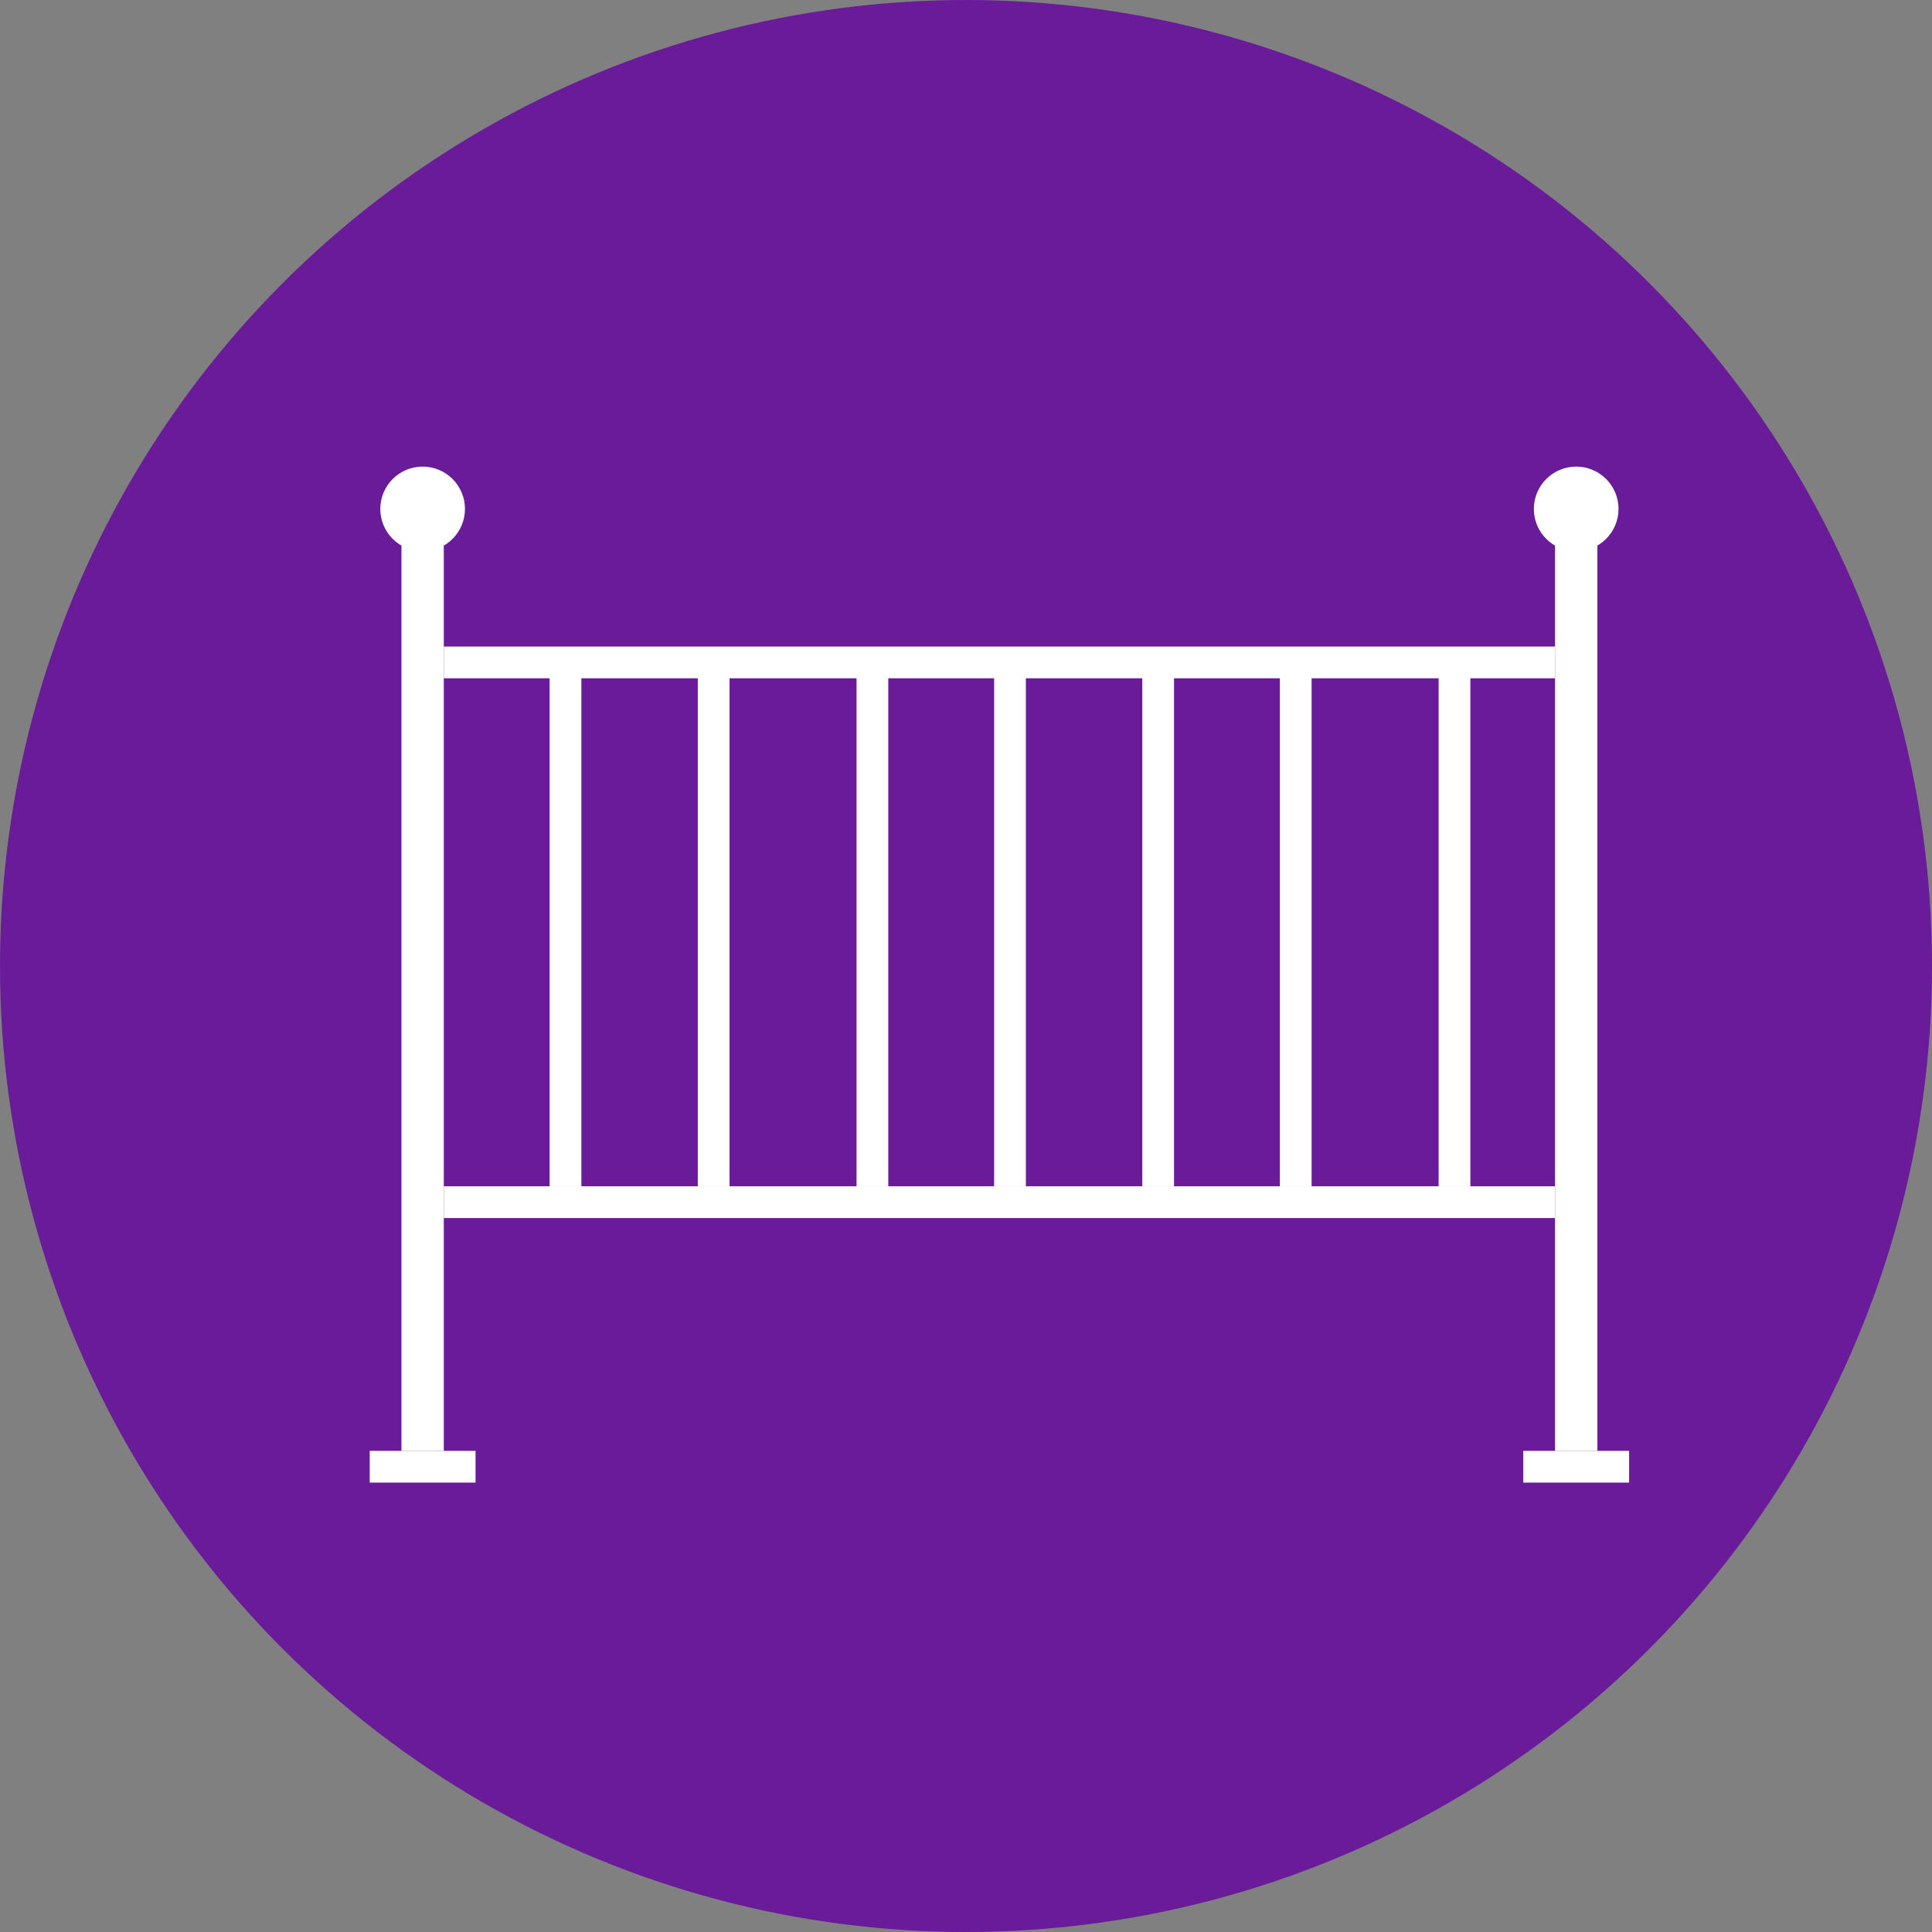
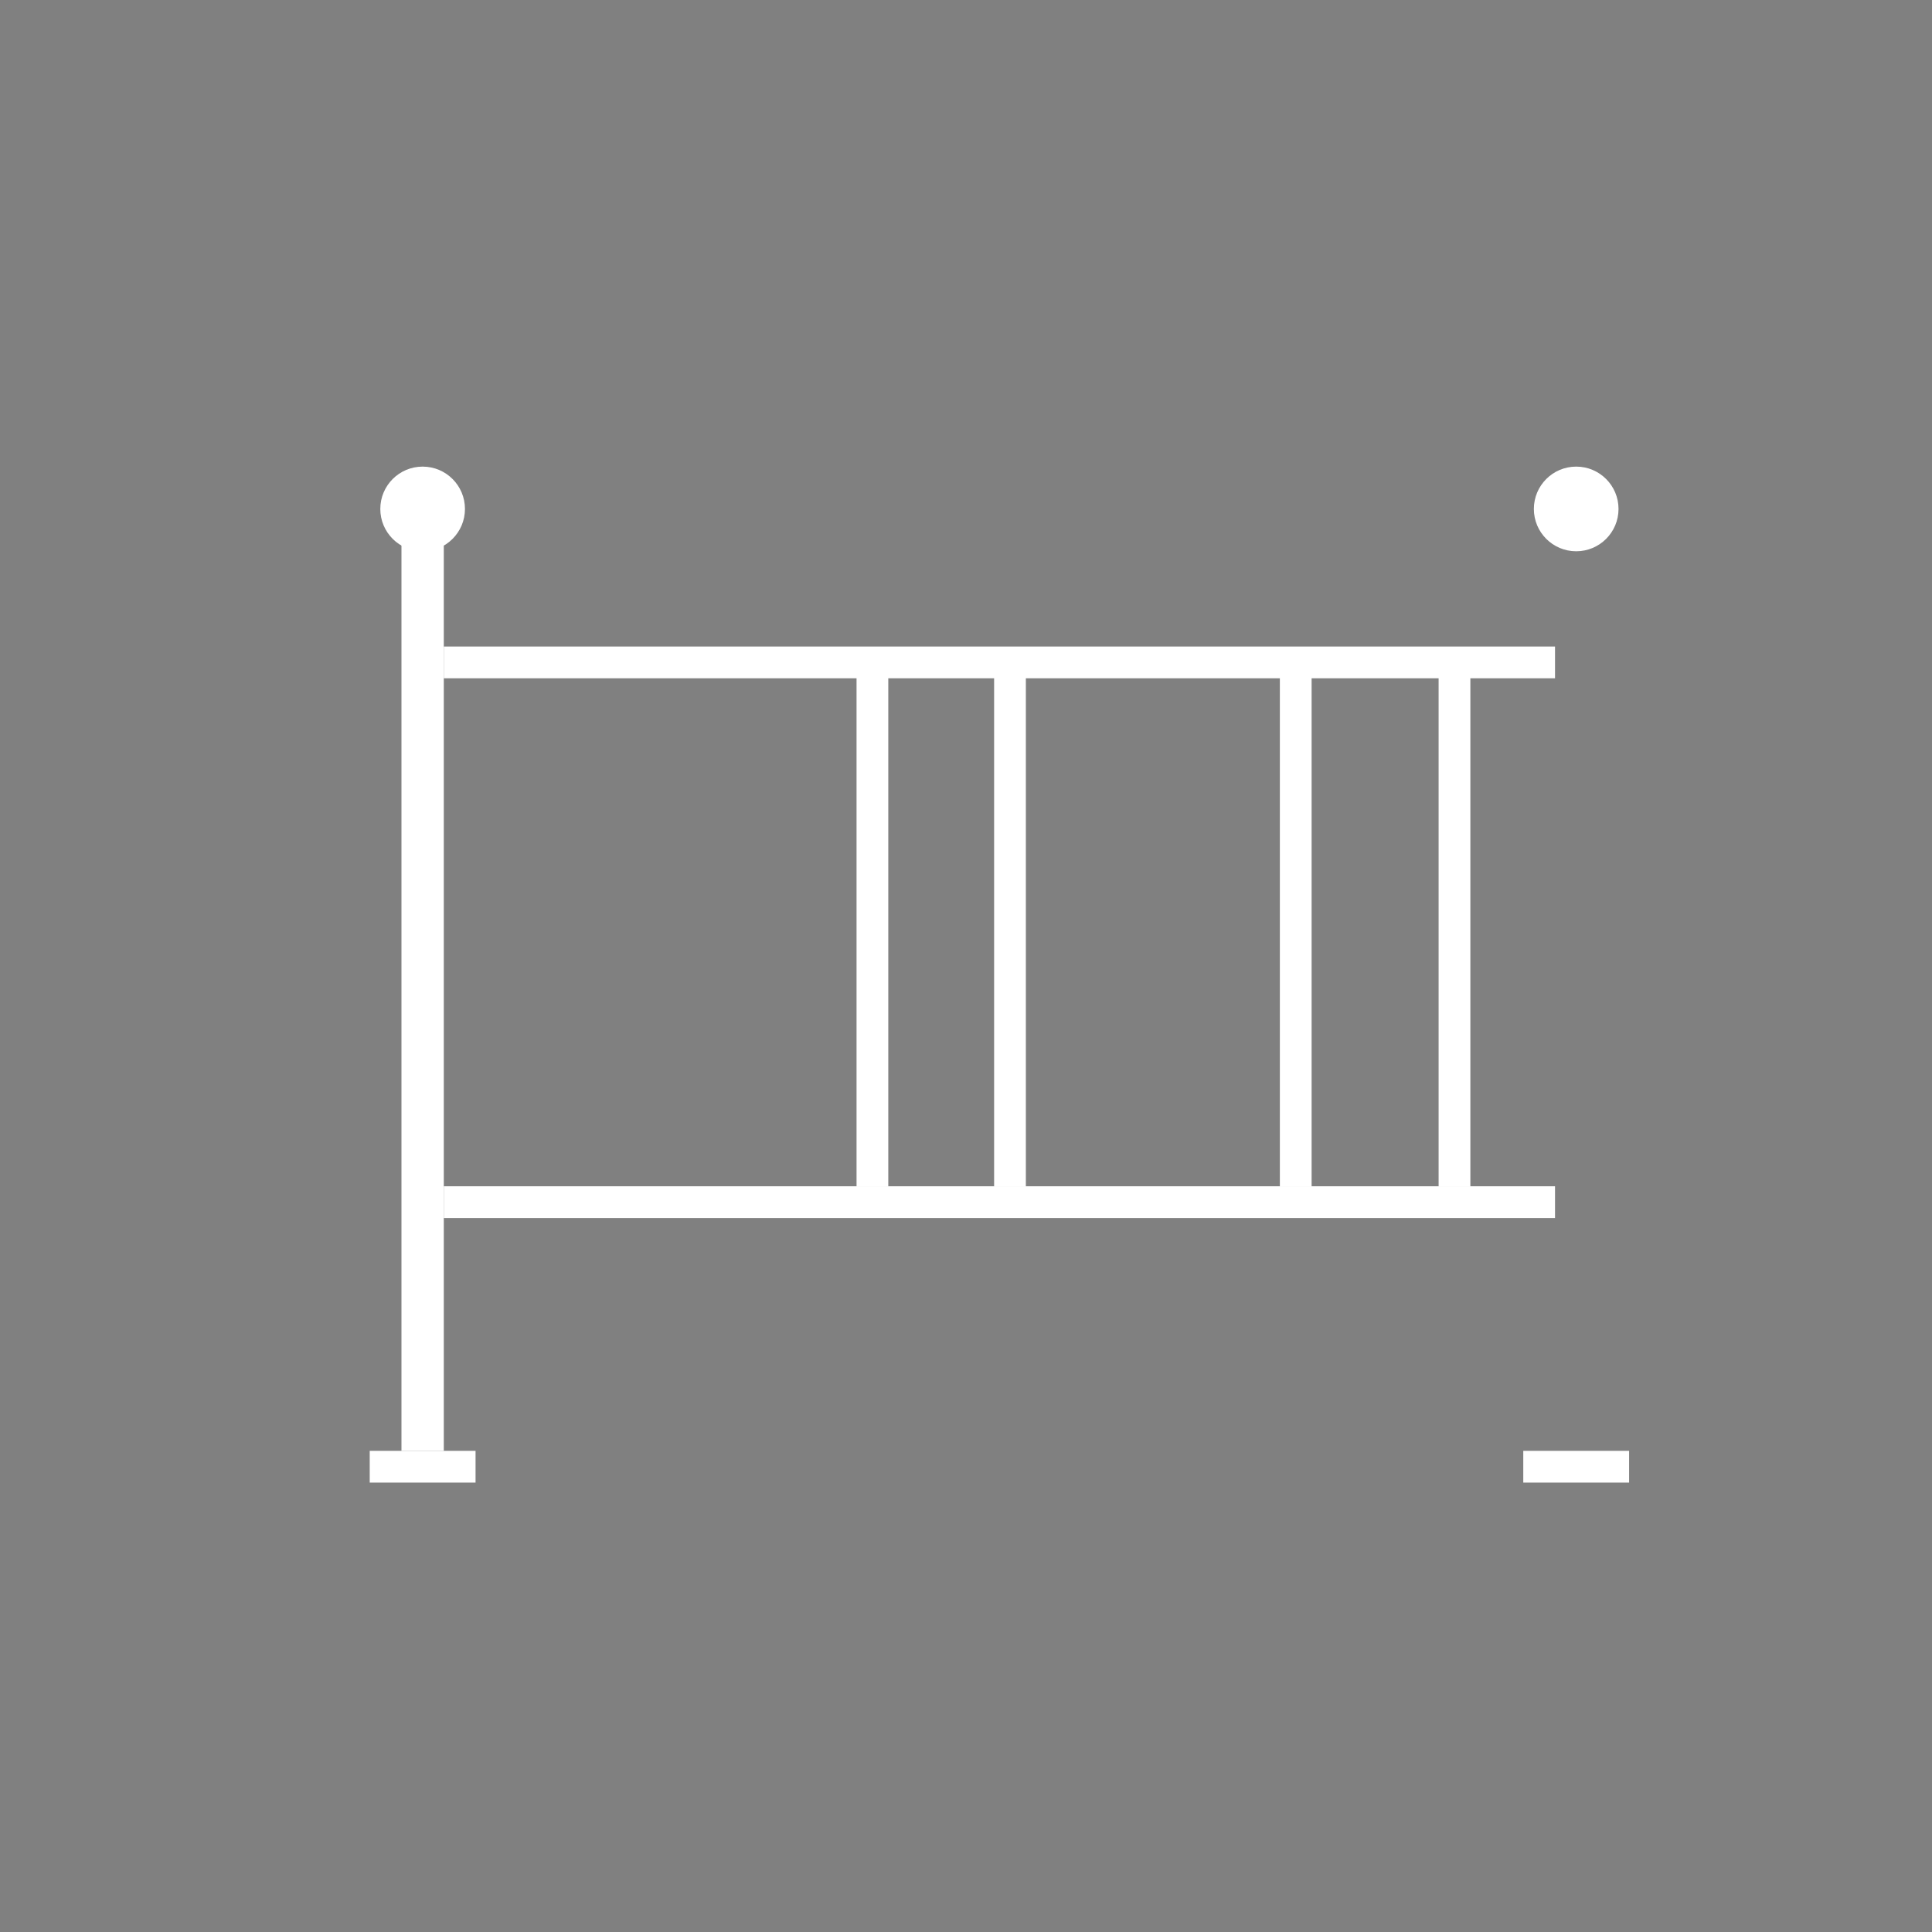
<svg xmlns="http://www.w3.org/2000/svg" width="129.026" height="129.026" viewBox="0 0 129.026 129.026">
  <rect x="0" y="0" width="129.026" height="129.026" fill="#808080" stroke="none" />
  <defs>
    <style>.a{fill:#6a1b9a;}.b{fill:#fff;}</style>
  </defs>
  <g transform="translate(-1008 -611)">
-     <circle class="a" cx="64.513" cy="64.513" r="64.513" transform="translate(1008 611)" />
    <g transform="translate(-879.929 948.253)">
      <rect class="b" width="2.827" height="62.904" transform="translate(1914.74 -303.263)" />
-       <rect class="b" width="2.12" height="34.632" transform="translate(1924.635 -292.662)" />
-       <rect class="b" width="2.12" height="34.632" transform="translate(1934.53 -292.662)" />
      <rect class="b" width="2.12" height="34.632" transform="translate(1945.132 -292.662)" />
      <rect class="b" width="2.12" height="34.632" transform="translate(1954.32 -292.662)" />
-       <rect class="b" width="2.12" height="34.632" transform="translate(1964.215 -292.662)" />
      <rect class="b" width="2.12" height="34.632" transform="translate(1973.403 -292.662)" />
      <rect class="b" width="2.12" height="34.632" transform="translate(1984.005 -292.662)" />
-       <rect class="b" width="2.827" height="62.904" transform="translate(1991.78 -303.263)" />
      <rect class="b" width="7.068" height="2.12" transform="translate(1989.659 -240.36)" />
      <rect class="b" width="74.212" height="2.12" transform="translate(1917.567 -294.075)" />
      <rect class="b" width="74.212" height="2.12" transform="translate(1917.567 -258.029)" />
      <circle class="b" cx="2.827" cy="2.827" r="2.827" transform="translate(1913.327 -306.091)" />
      <circle class="b" cx="2.827" cy="2.827" r="2.827" transform="translate(1990.366 -306.091)" />
      <rect class="b" width="7.068" height="2.12" transform="translate(1912.62 -240.36)" />
    </g>
  </g>
</svg>